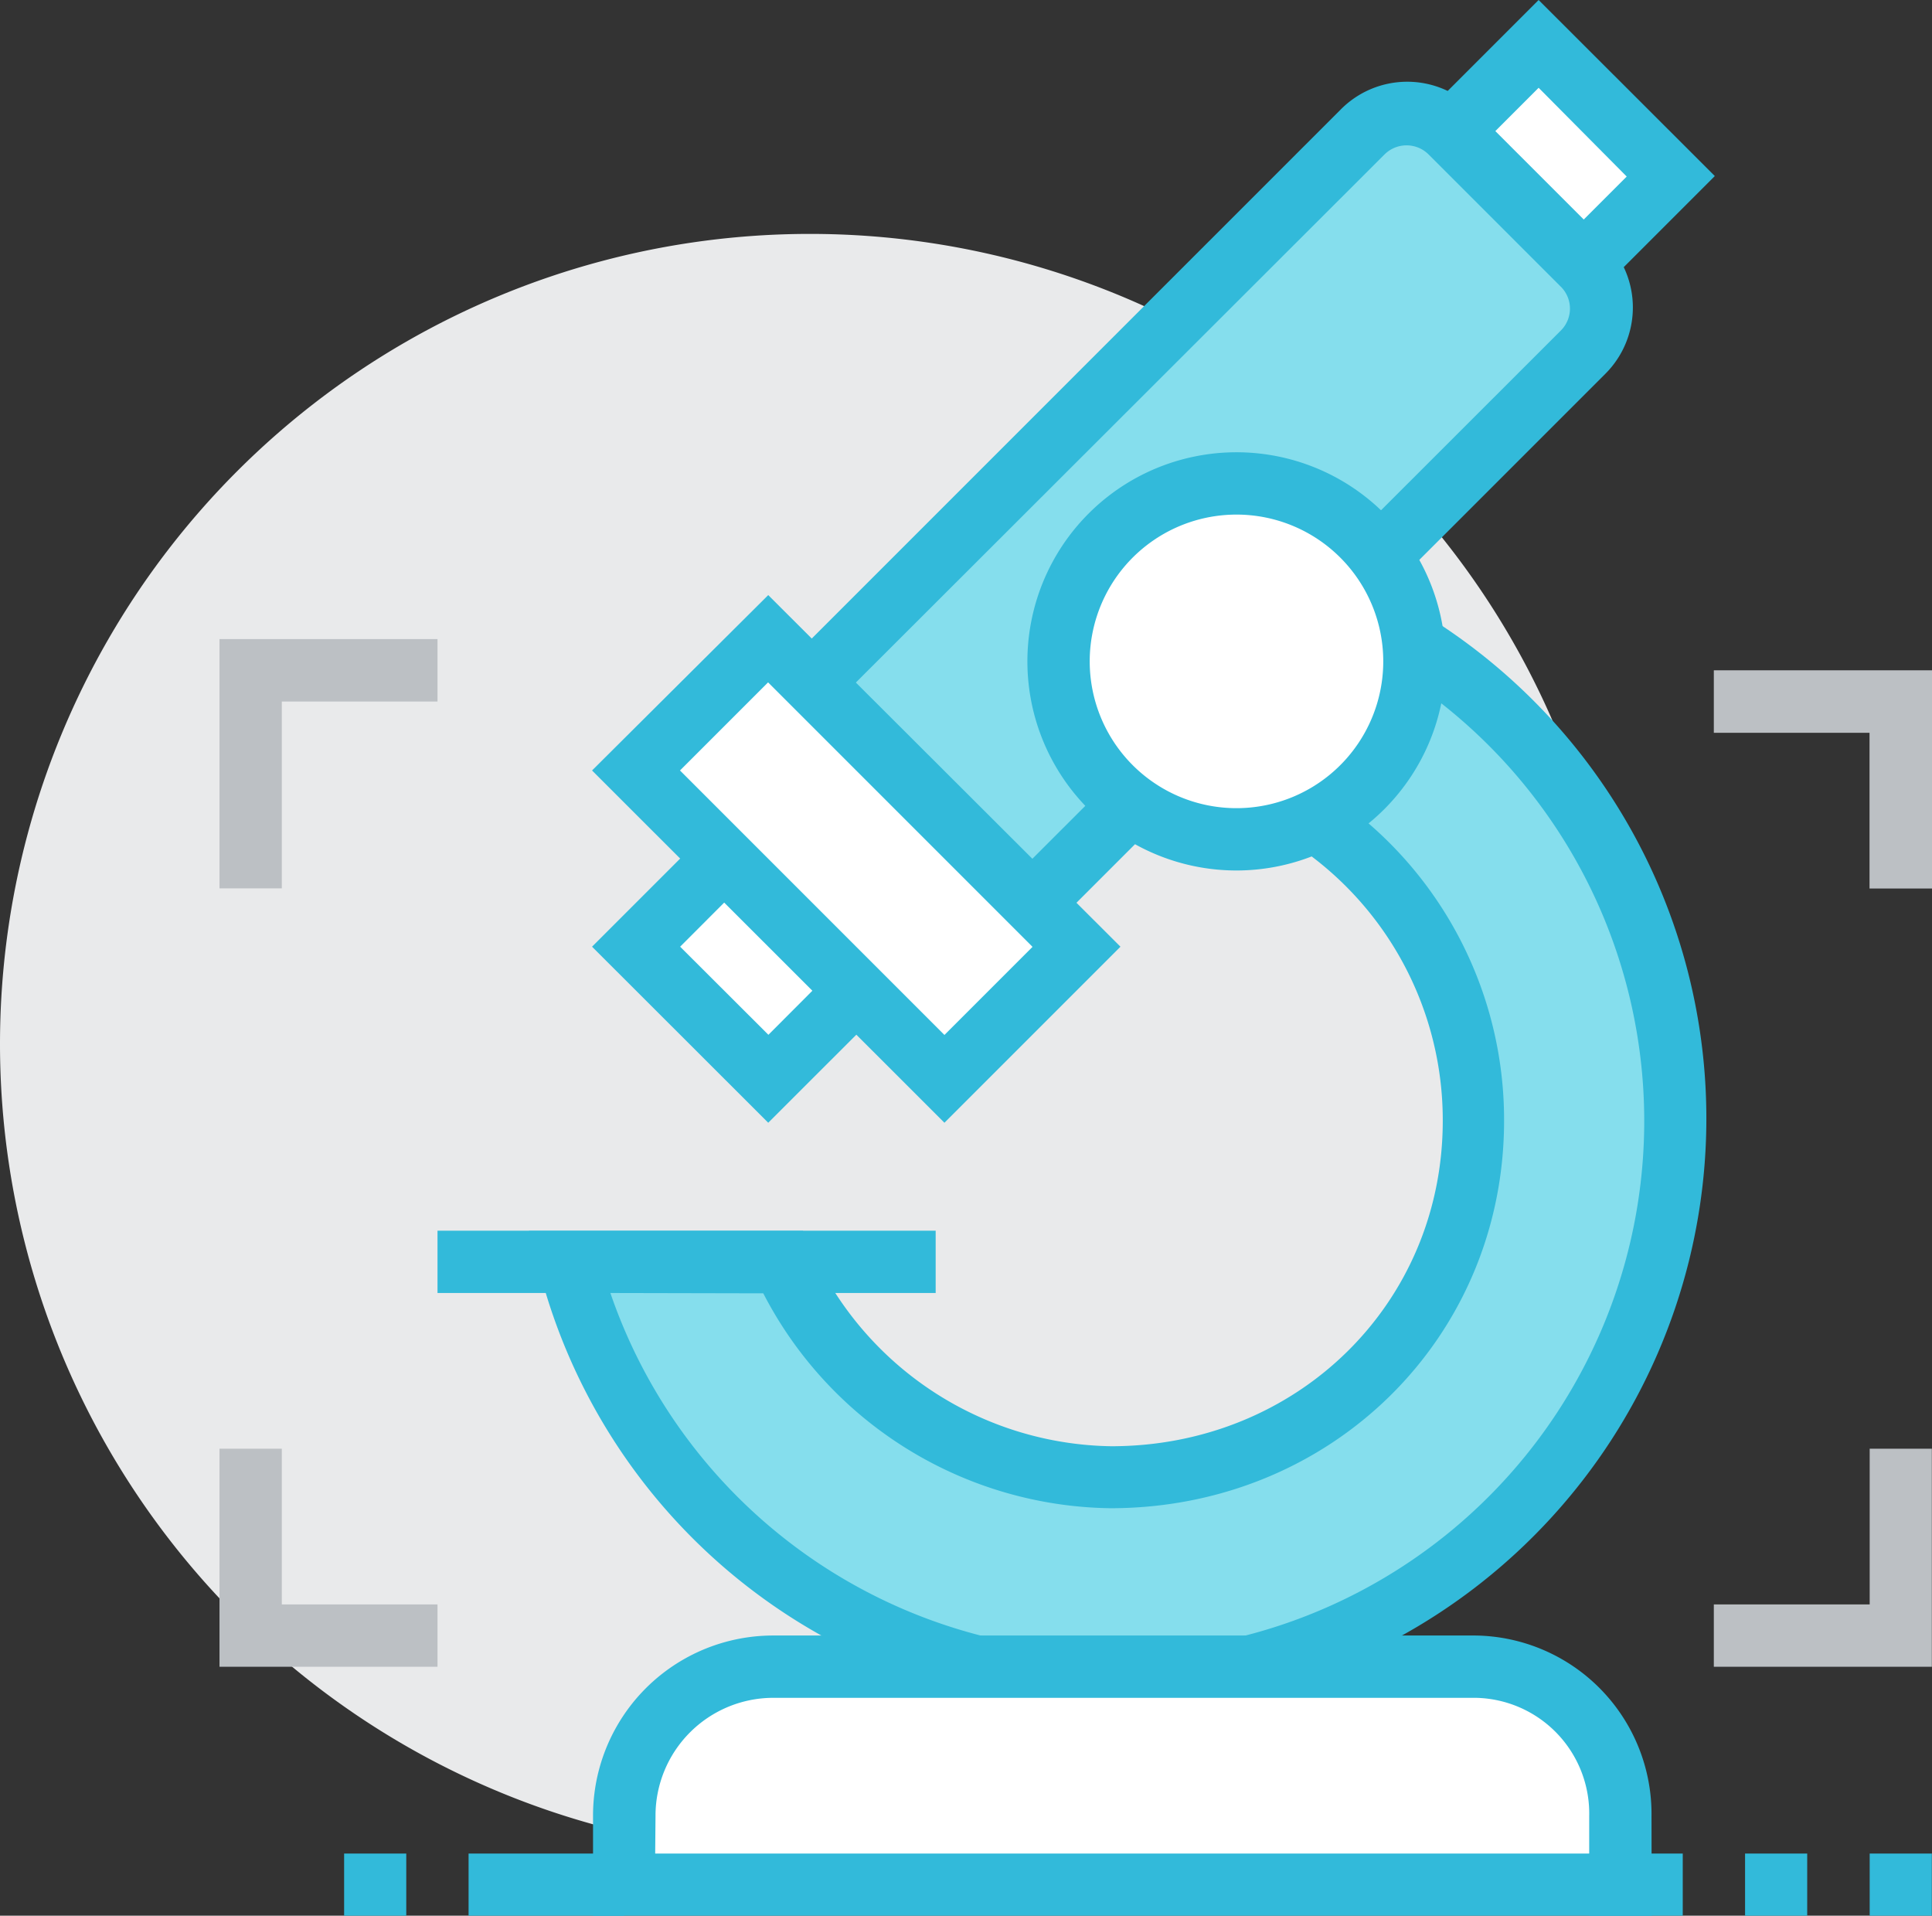
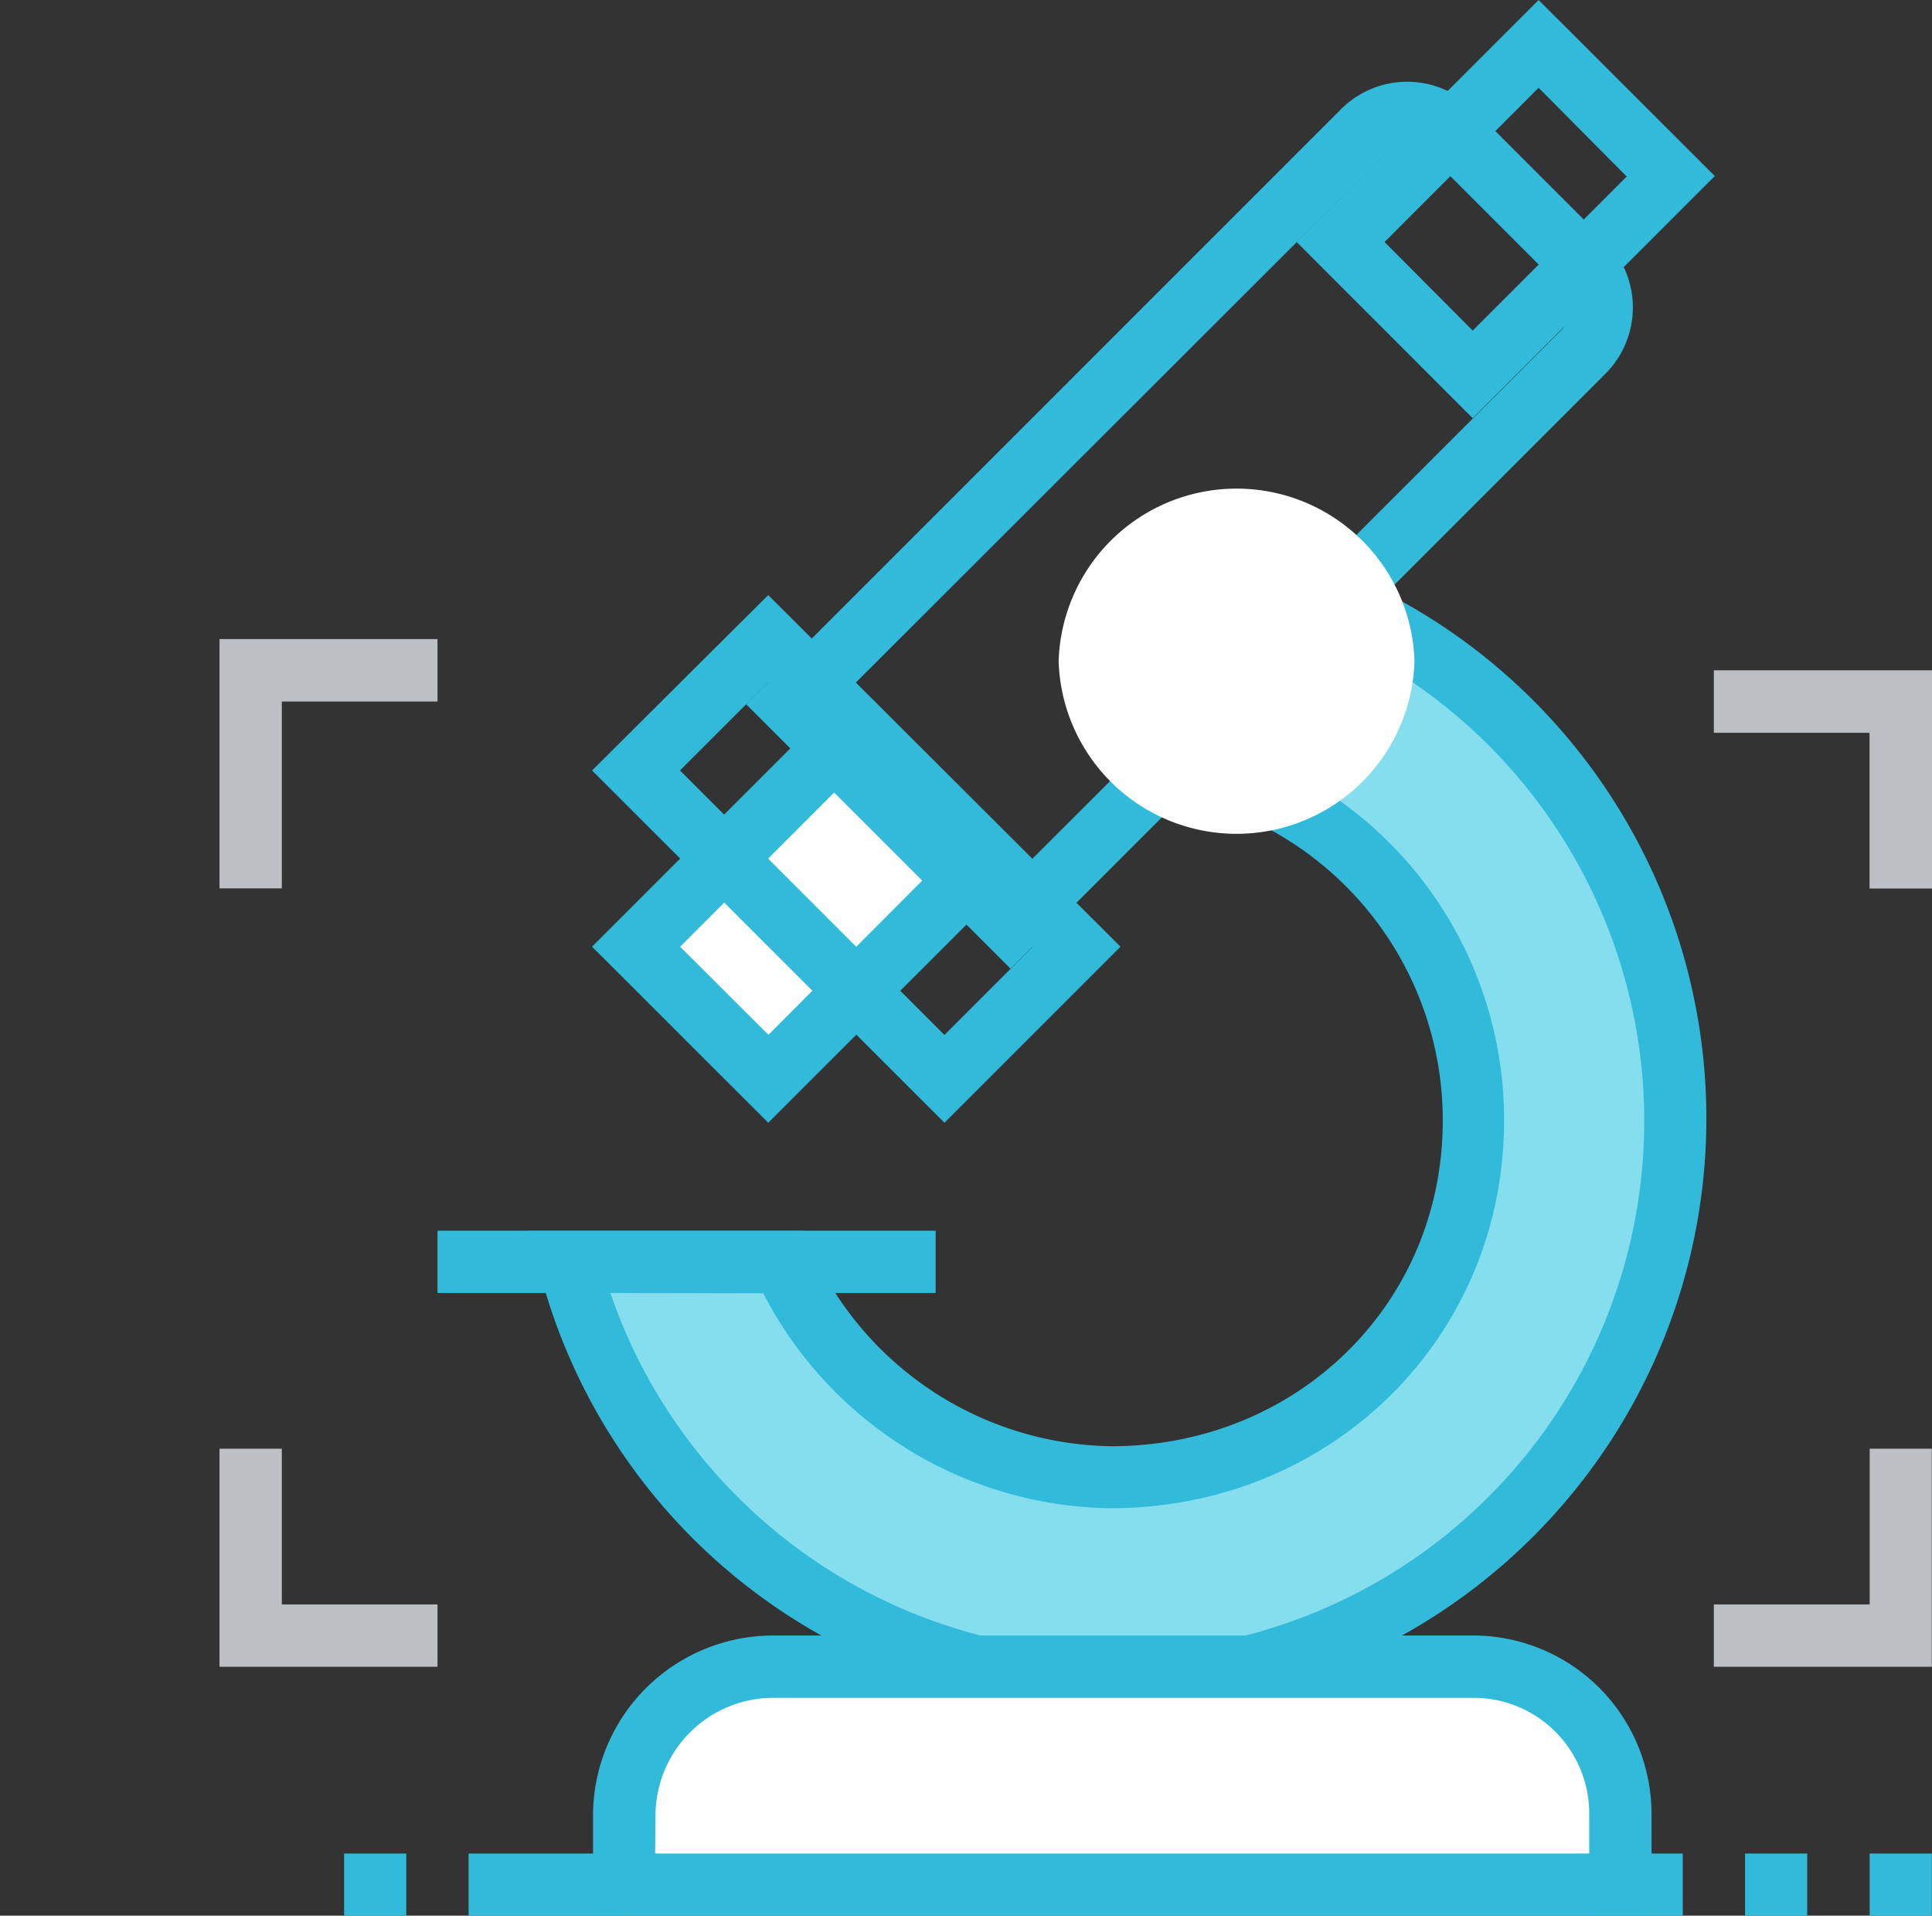
<svg xmlns="http://www.w3.org/2000/svg" id="图层_1" data-name="图层 1" viewBox="0 0 116.89 115.89">
  <rect x="0" y="0" width="116.89" height="115.89" fill="#333333" stroke="none" />
  <defs>
    <style>.cls-1{fill:#e9eaeb;}.cls-2{fill:#fff;}.cls-3{fill:#32bada;}.cls-4{fill:#85deed;}.cls-5{fill:#bcc0c4;}</style>
  </defs>
  <title>画板 8</title>
-   <path class="cls-1" d="M0,63.15a49,49,0,1,0,49-49A49,49,0,0,0,0,63.15Z" />
  <path class="cls-2" d="M50.47,45.28l8,8-12,12-8-8Z" />
  <path class="cls-3" d="M46.48,67.92,35.82,57.27,50.46,42.63,61.14,53.27ZM41.15,57.27l5.34,5.33,9.31-9.33-5.33-5.33Z" />
-   <path class="cls-2" d="M93.1,2.65l8,8-12,12-8-8Z" />
  <path class="cls-3" d="M89.1,25.3,78.45,14.64,93.09,0l10.66,10.65ZM83.77,14.64,89.1,20l9.32-9.32L93.09,5.31Z" />
-   <path class="cls-4" d="M87.77,8l8,8a3.77,3.77,0,0,1,0,5.33L61.12,55.93,47.81,42.62,82.44,8a3.76,3.76,0,0,1,5.32,0Z" />
  <path class="cls-3" d="M61.14,58.6l-16-16,36-36a5.66,5.66,0,0,1,8,0l8,8a5.67,5.67,0,0,1,0,8Zm-10.67-16L61.14,53.27,94.43,20a1.87,1.87,0,0,0,0-2.66l-8-8a1.89,1.89,0,0,0-2.66,0Z" />
-   <path class="cls-2" d="M46.48,38.62,65.13,57.26l-8,8L38.49,46.61Z" />
  <path class="cls-3" d="M57.14,67.92,35.82,46.61,46.48,36,67.79,57.27Zm-16-21.31,16,16,5.33-5.33-16-16ZM26.47,74.45H56.61v3.77H26.47Z" />
  <path class="cls-4" d="M83.13,37.61l-9.27,9.27A21.93,21.93,0,0,1,89.17,67.79,21.62,21.62,0,0,1,67.45,89.33h-.22a22.16,22.16,0,0,1-19.86-13H34.45A34,34,0,1,0,83.13,37.61Z" />
  <path class="cls-3" d="M67.23,103.44a35.49,35.49,0,0,1-34.6-26.61L32,74.46H48.58l.51,1.09A20.22,20.22,0,0,0,67.23,87.49c11.24,0,20.06-8.61,20.06-19.69a20,20,0,0,0-14-19.12l-3-.94L82.77,35.3l1.23.64a35.77,35.77,0,0,1-16.77,67.49ZM36.93,78.22A32.14,32.14,0,1,0,83.44,40l-6.21,6.22A23.7,23.7,0,0,1,91,67.79c0,13.15-10.47,23.45-23.82,23.45a24,24,0,0,1-21-13Z" />
-   <path class="cls-2" d="M64.05,40a10.77,10.77,0,0,0,21.53,0h0a10.77,10.77,0,0,0-21.53,0Z" />
-   <path class="cls-3" d="M74.83,52.66A12.65,12.65,0,1,1,87.46,40v0A12.66,12.66,0,0,1,74.83,52.66Zm0-21.53A8.88,8.88,0,1,0,83.69,40h0A8.88,8.88,0,0,0,74.83,31.13Z" />
+   <path class="cls-2" d="M64.05,40a10.77,10.77,0,0,0,21.53,0a10.77,10.77,0,0,0-21.53,0Z" />
  <path class="cls-2" d="M46.74,100.83H89a9,9,0,0,1,9.08,9V114H37.79v-4.22A9,9,0,0,1,46.74,100.83Z" />
  <path class="cls-3" d="M99.93,115.89H35.88v-6A10.9,10.9,0,0,1,46.73,98.94H89.26a10.8,10.8,0,0,1,10.66,10.92Zm-60.29-3.76H96.15v-2.26a7,7,0,0,0-6.89-7.16H46.74a7.13,7.13,0,0,0-7.08,7.16Z" />
  <path class="cls-5" d="M26.47,100.83H13.28V87.64h3.77v9.42h9.42v3.77ZM17.05,53.74H13.28V38.66H26.47v3.78H17.05Zm99.83,47.09H103.69V97.06h9.43V87.64h3.76v13.19Zm0-47.08-3.77,0,0-9.42h-9.42V40.55h13.2l0,13.2Z" />
  <path class="cls-3" d="M28.35,112.13h9.41v3.76H28.35Zm-7.53,0h3.76v3.76H20.82Zm75.34,0h5.65v3.76H96.16Zm9.42,0h3.76v3.76h-3.76Zm7.54,0h3.76v3.76h-3.76Z" />
</svg>